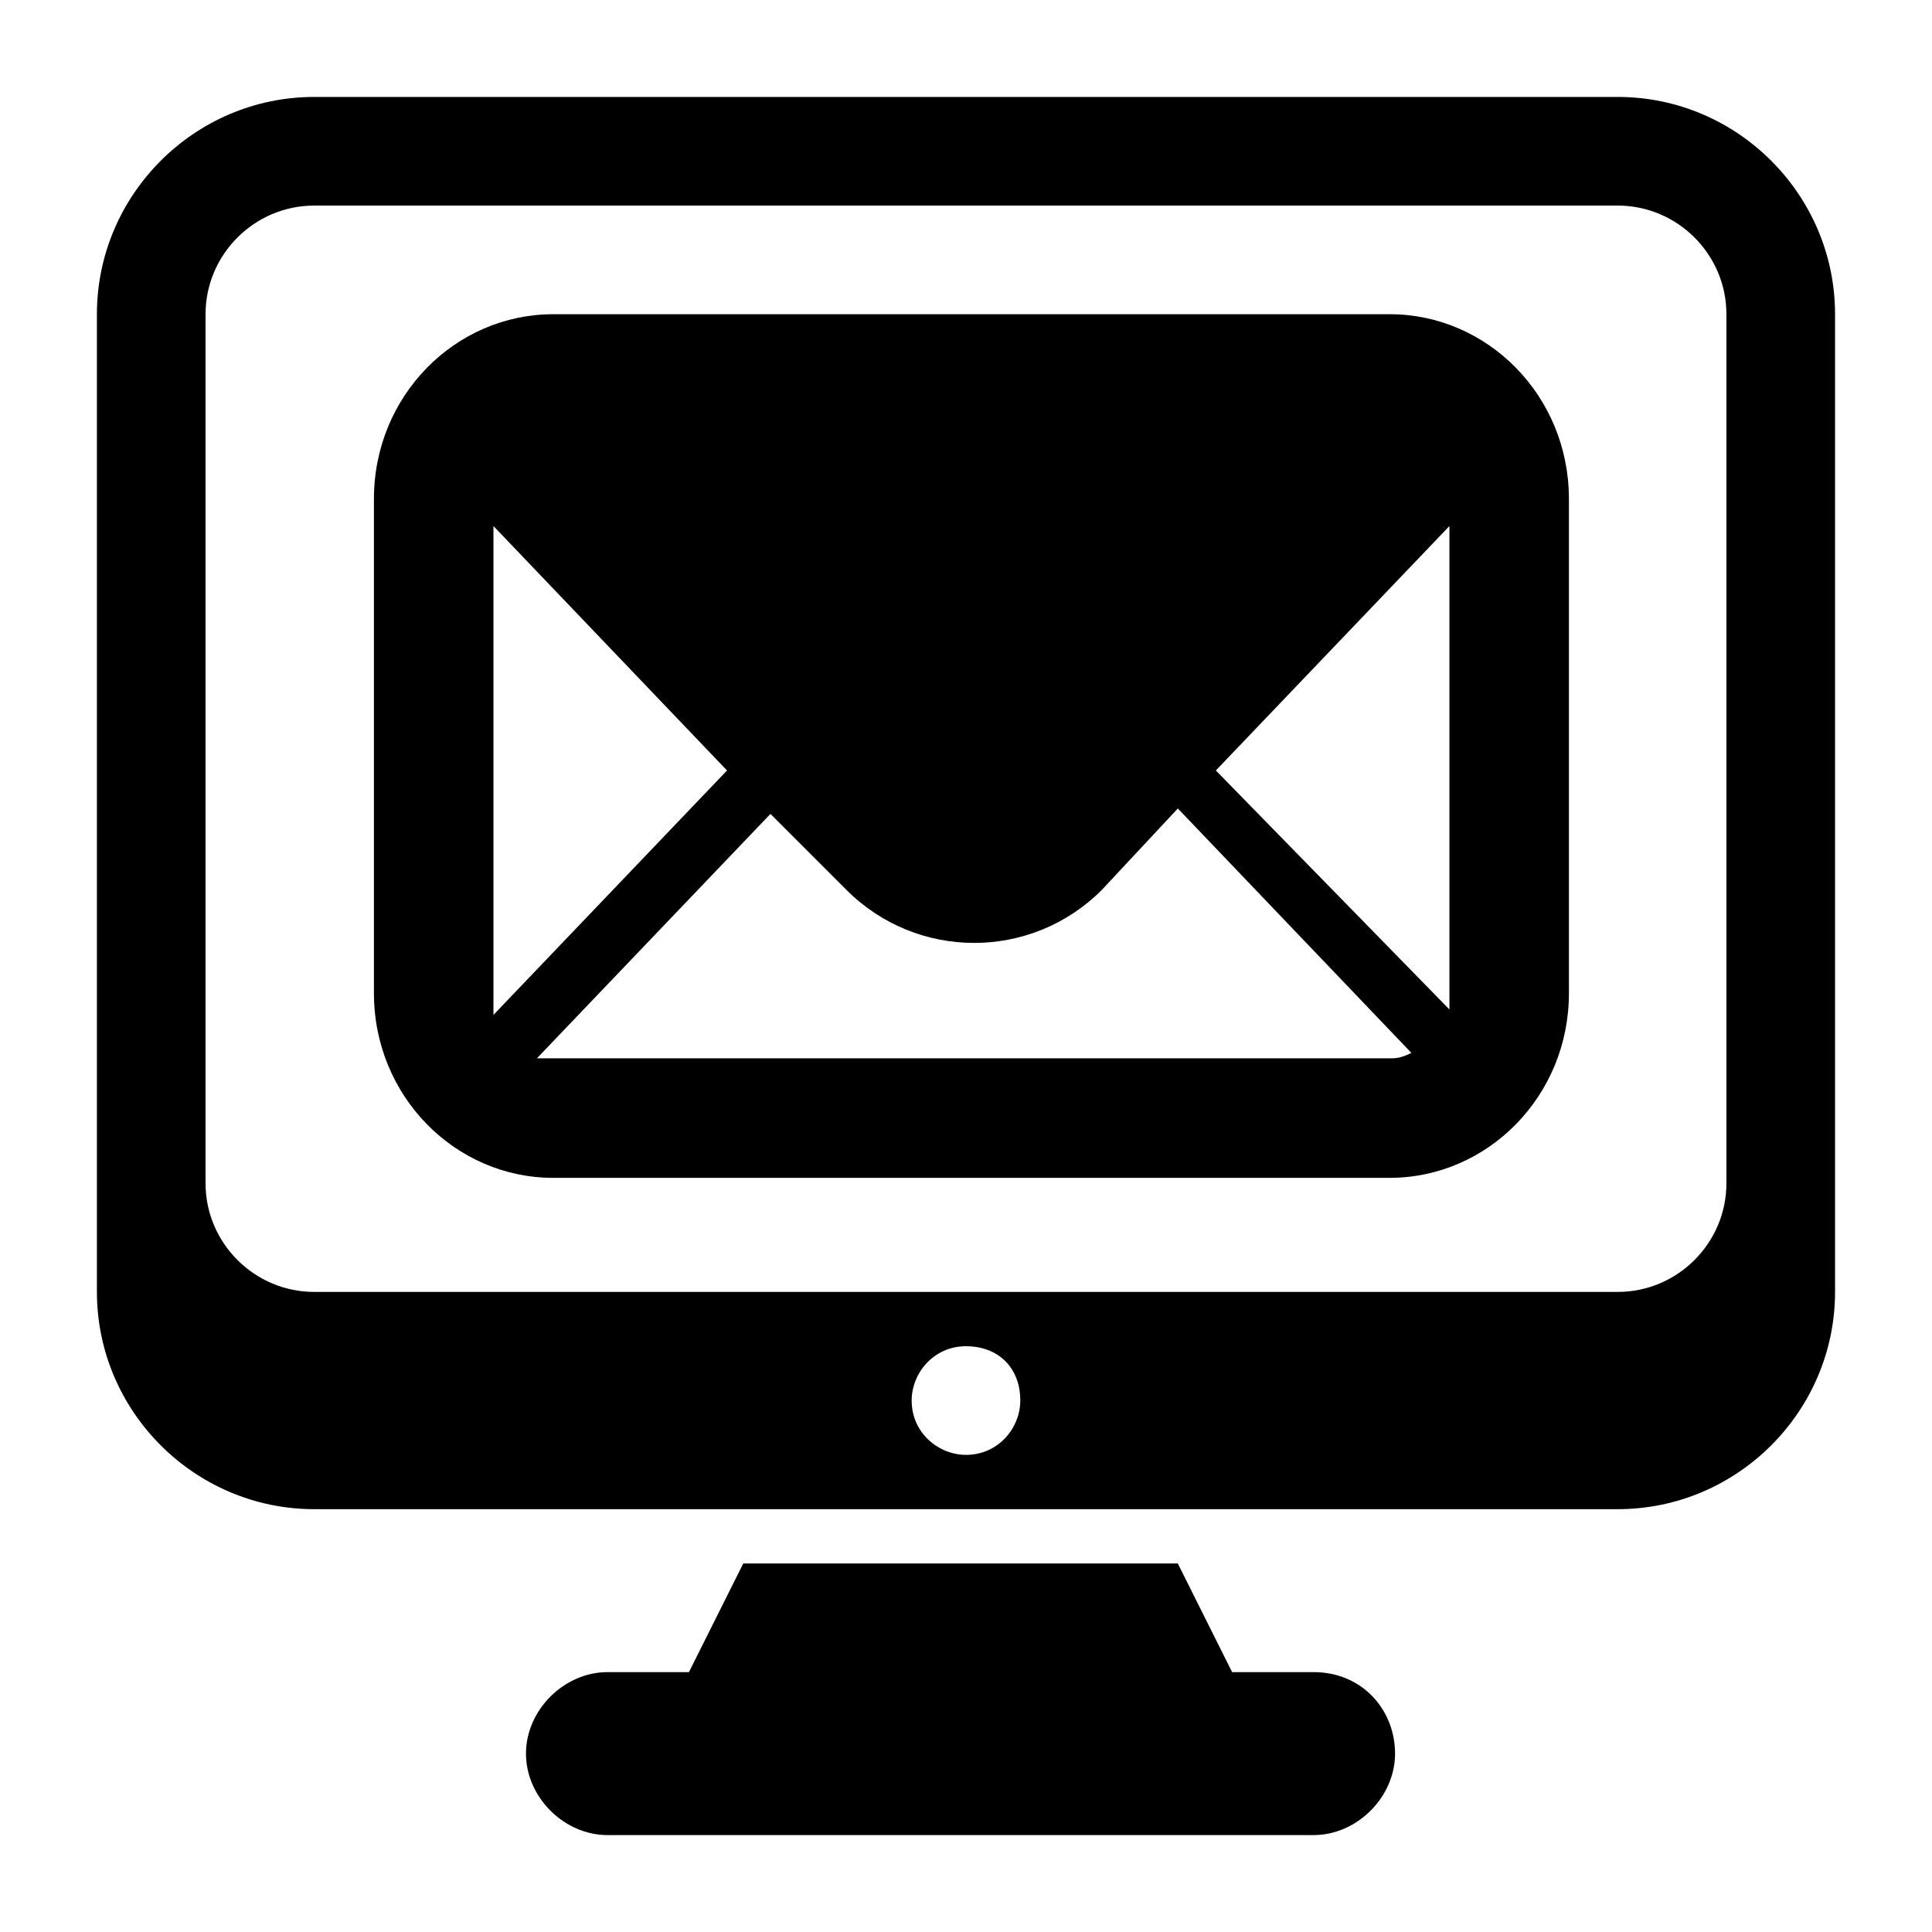
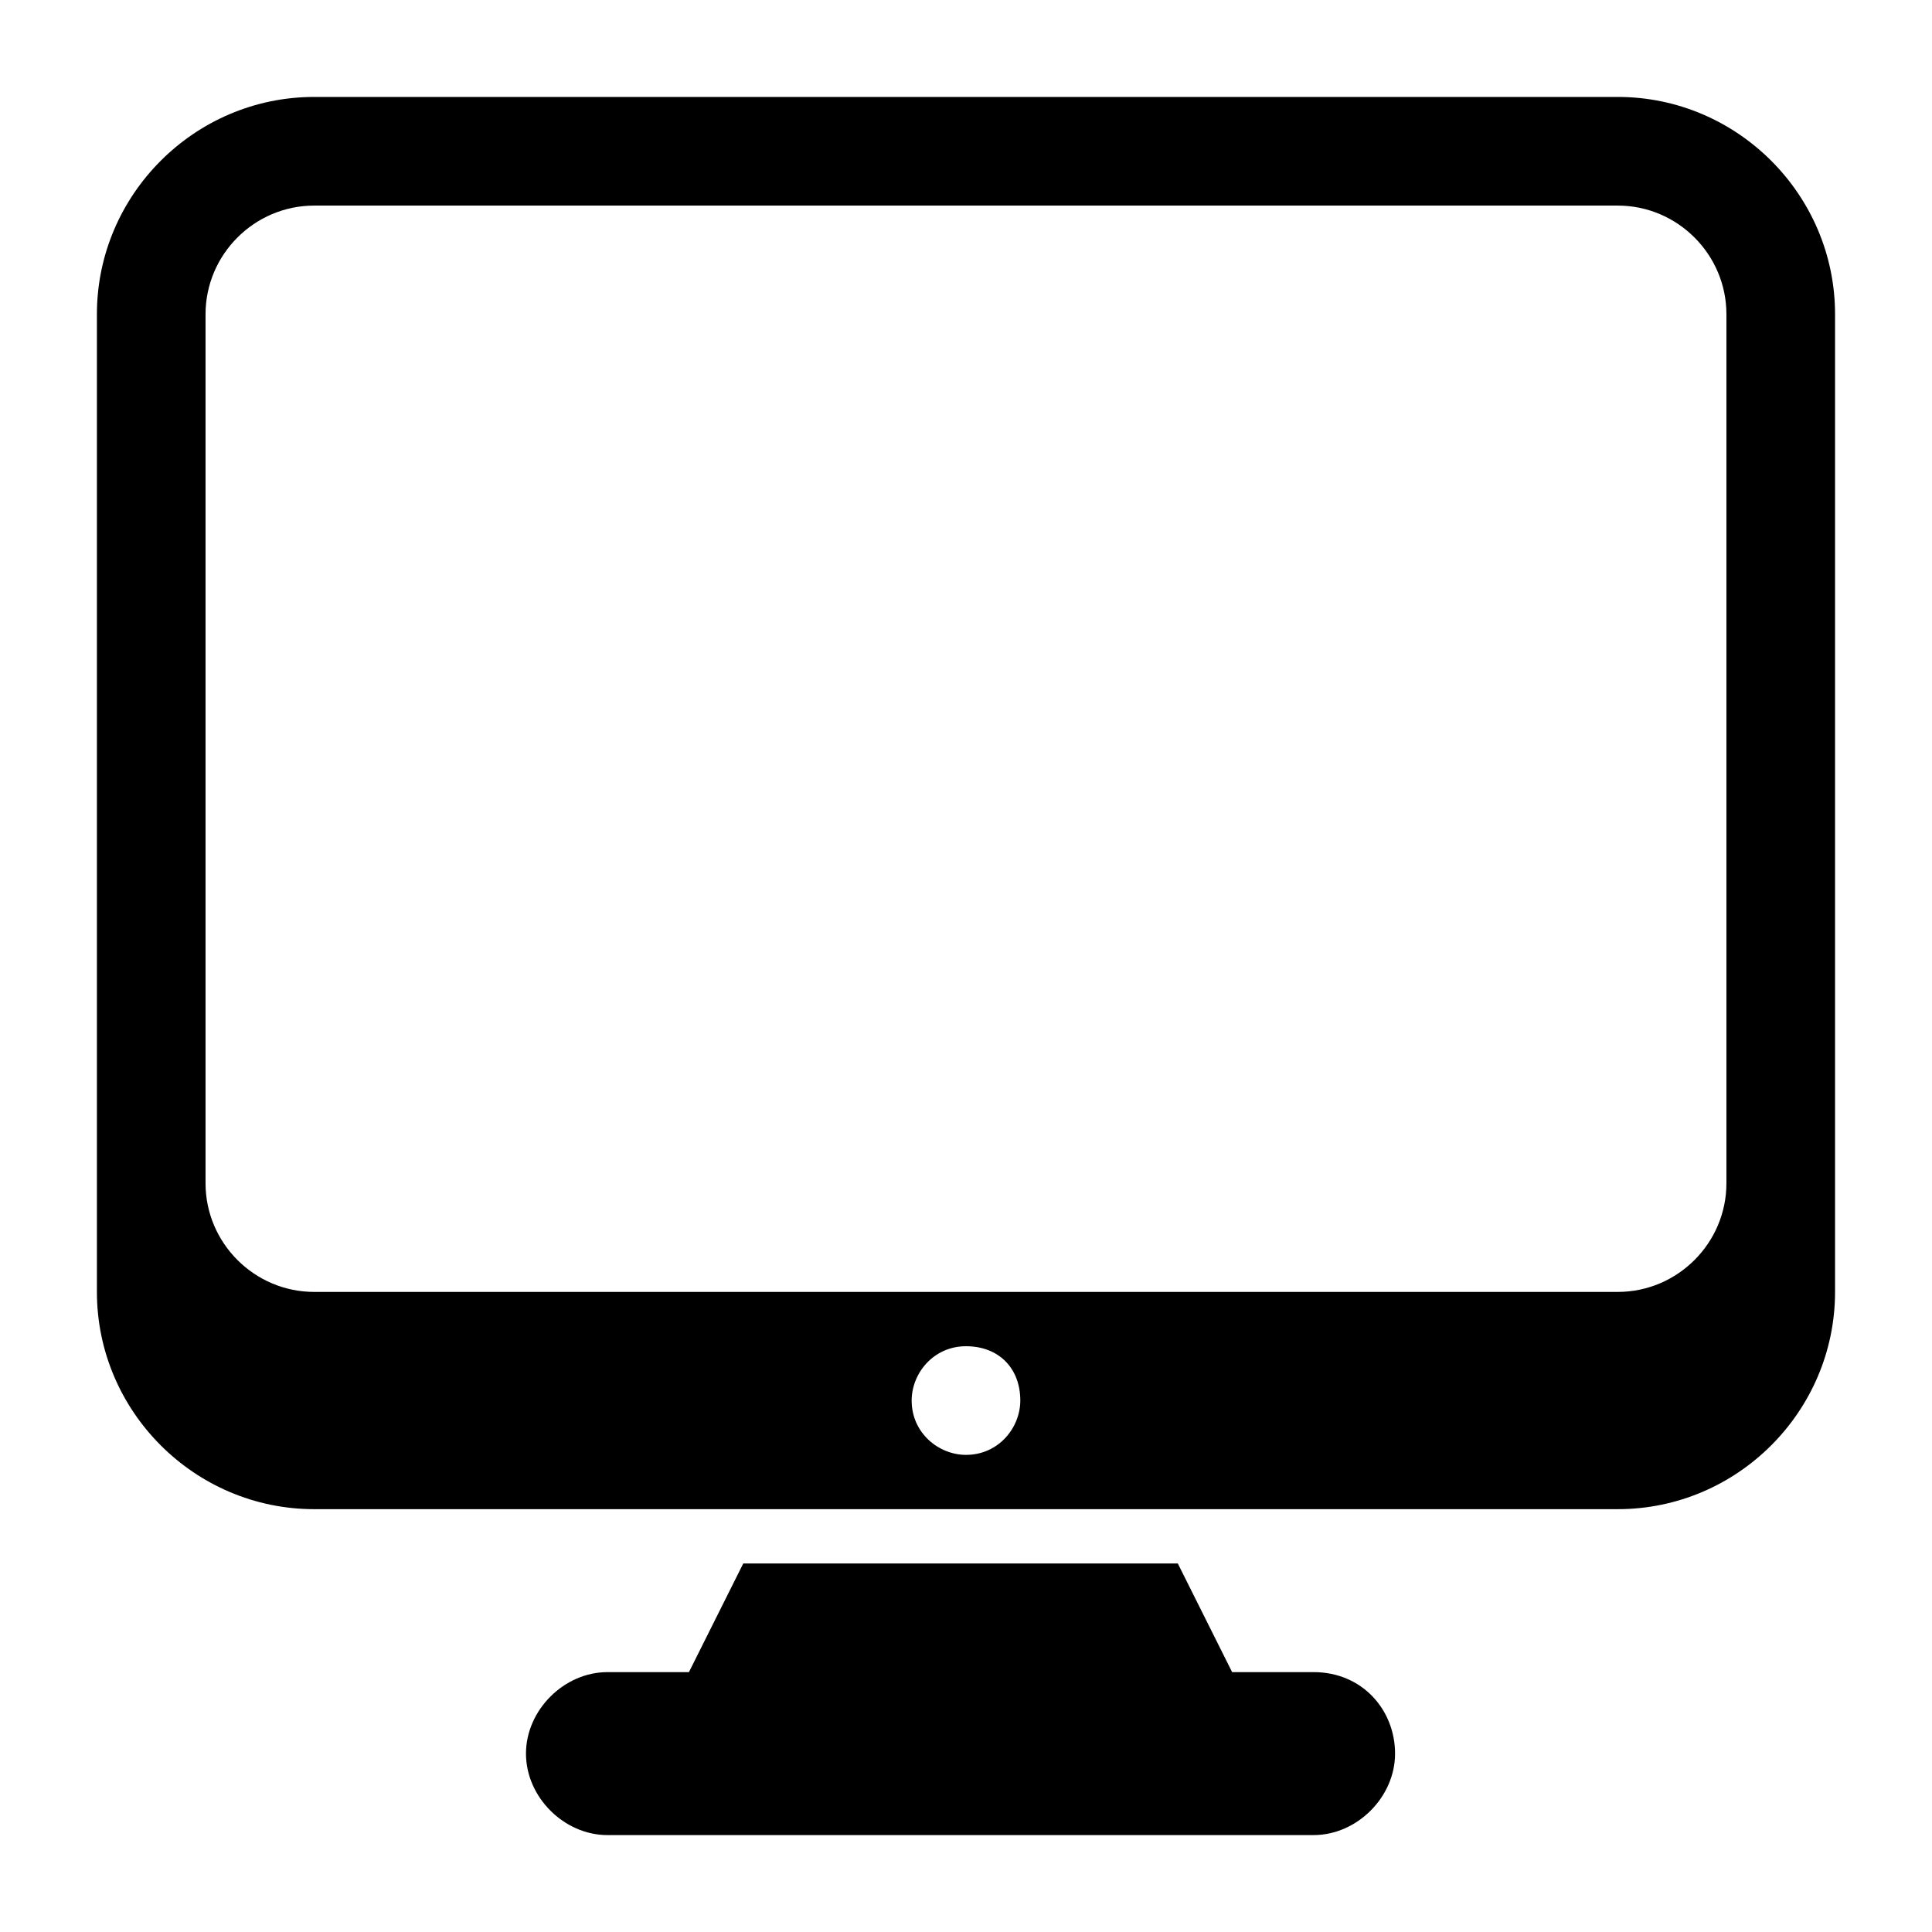
<svg xmlns="http://www.w3.org/2000/svg" fill="#000000" width="800px" height="800px" version="1.1" viewBox="144 144 512 512">
  <g>
-     <path d="m512.28 227.27h-221.68c-25.91 0-47.504 21.59-47.504 48.941v130.99c0 27.352 21.594 48.941 47.504 48.941h221.68c25.91 0 47.504-21.594 47.504-48.941l-0.004-130.99c0-27.352-21.59-48.941-47.5-48.941zm-237.51 181.37v-125.23l61.898 64.777-61.898 64.777v-4.32zm237.51 15.832h-221.68-4.32l61.898-64.777 20.152 20.152c18.715 18.715 48.941 18.715 67.656 0l20.152-21.594 61.898 64.777c-2.883 1.441-4.324 1.441-5.762 1.441zm15.832-15.832v2.879l-61.898-63.336 61.898-64.777z" />
    <path d="m572.73 169.69h-345.47c-31.668 0-57.578 25.91-57.578 57.578v259.1c0 31.668 25.91 57.578 57.578 57.578h345.47c31.668 0 57.578-25.91 57.578-57.578v-259.1c0-31.668-25.91-57.578-57.578-57.578zm-158.34 345.47c0 7.199-5.758 14.395-14.395 14.395-7.199 0-14.395-5.758-14.395-14.395 0-7.199 5.758-14.395 14.395-14.395s14.395 5.758 14.395 14.395zm187.13-57.578c0 15.836-12.957 28.789-28.789 28.789h-345.47c-15.836 0-28.789-12.957-28.789-28.789v-230.31c0-15.836 12.957-28.789 28.789-28.789h345.47c15.836 0 28.789 12.957 28.789 28.789z" />
    <path d="m492.12 587.13h-21.594l-14.395-28.789h-115.16l-14.395 28.789h-21.594c-11.516 0-21.594 10.078-21.594 21.594s10.078 21.594 21.594 21.594h187.13c11.516 0 21.594-10.078 21.594-21.594 0-11.52-8.637-21.594-21.59-21.594z" />
  </g>
</svg>